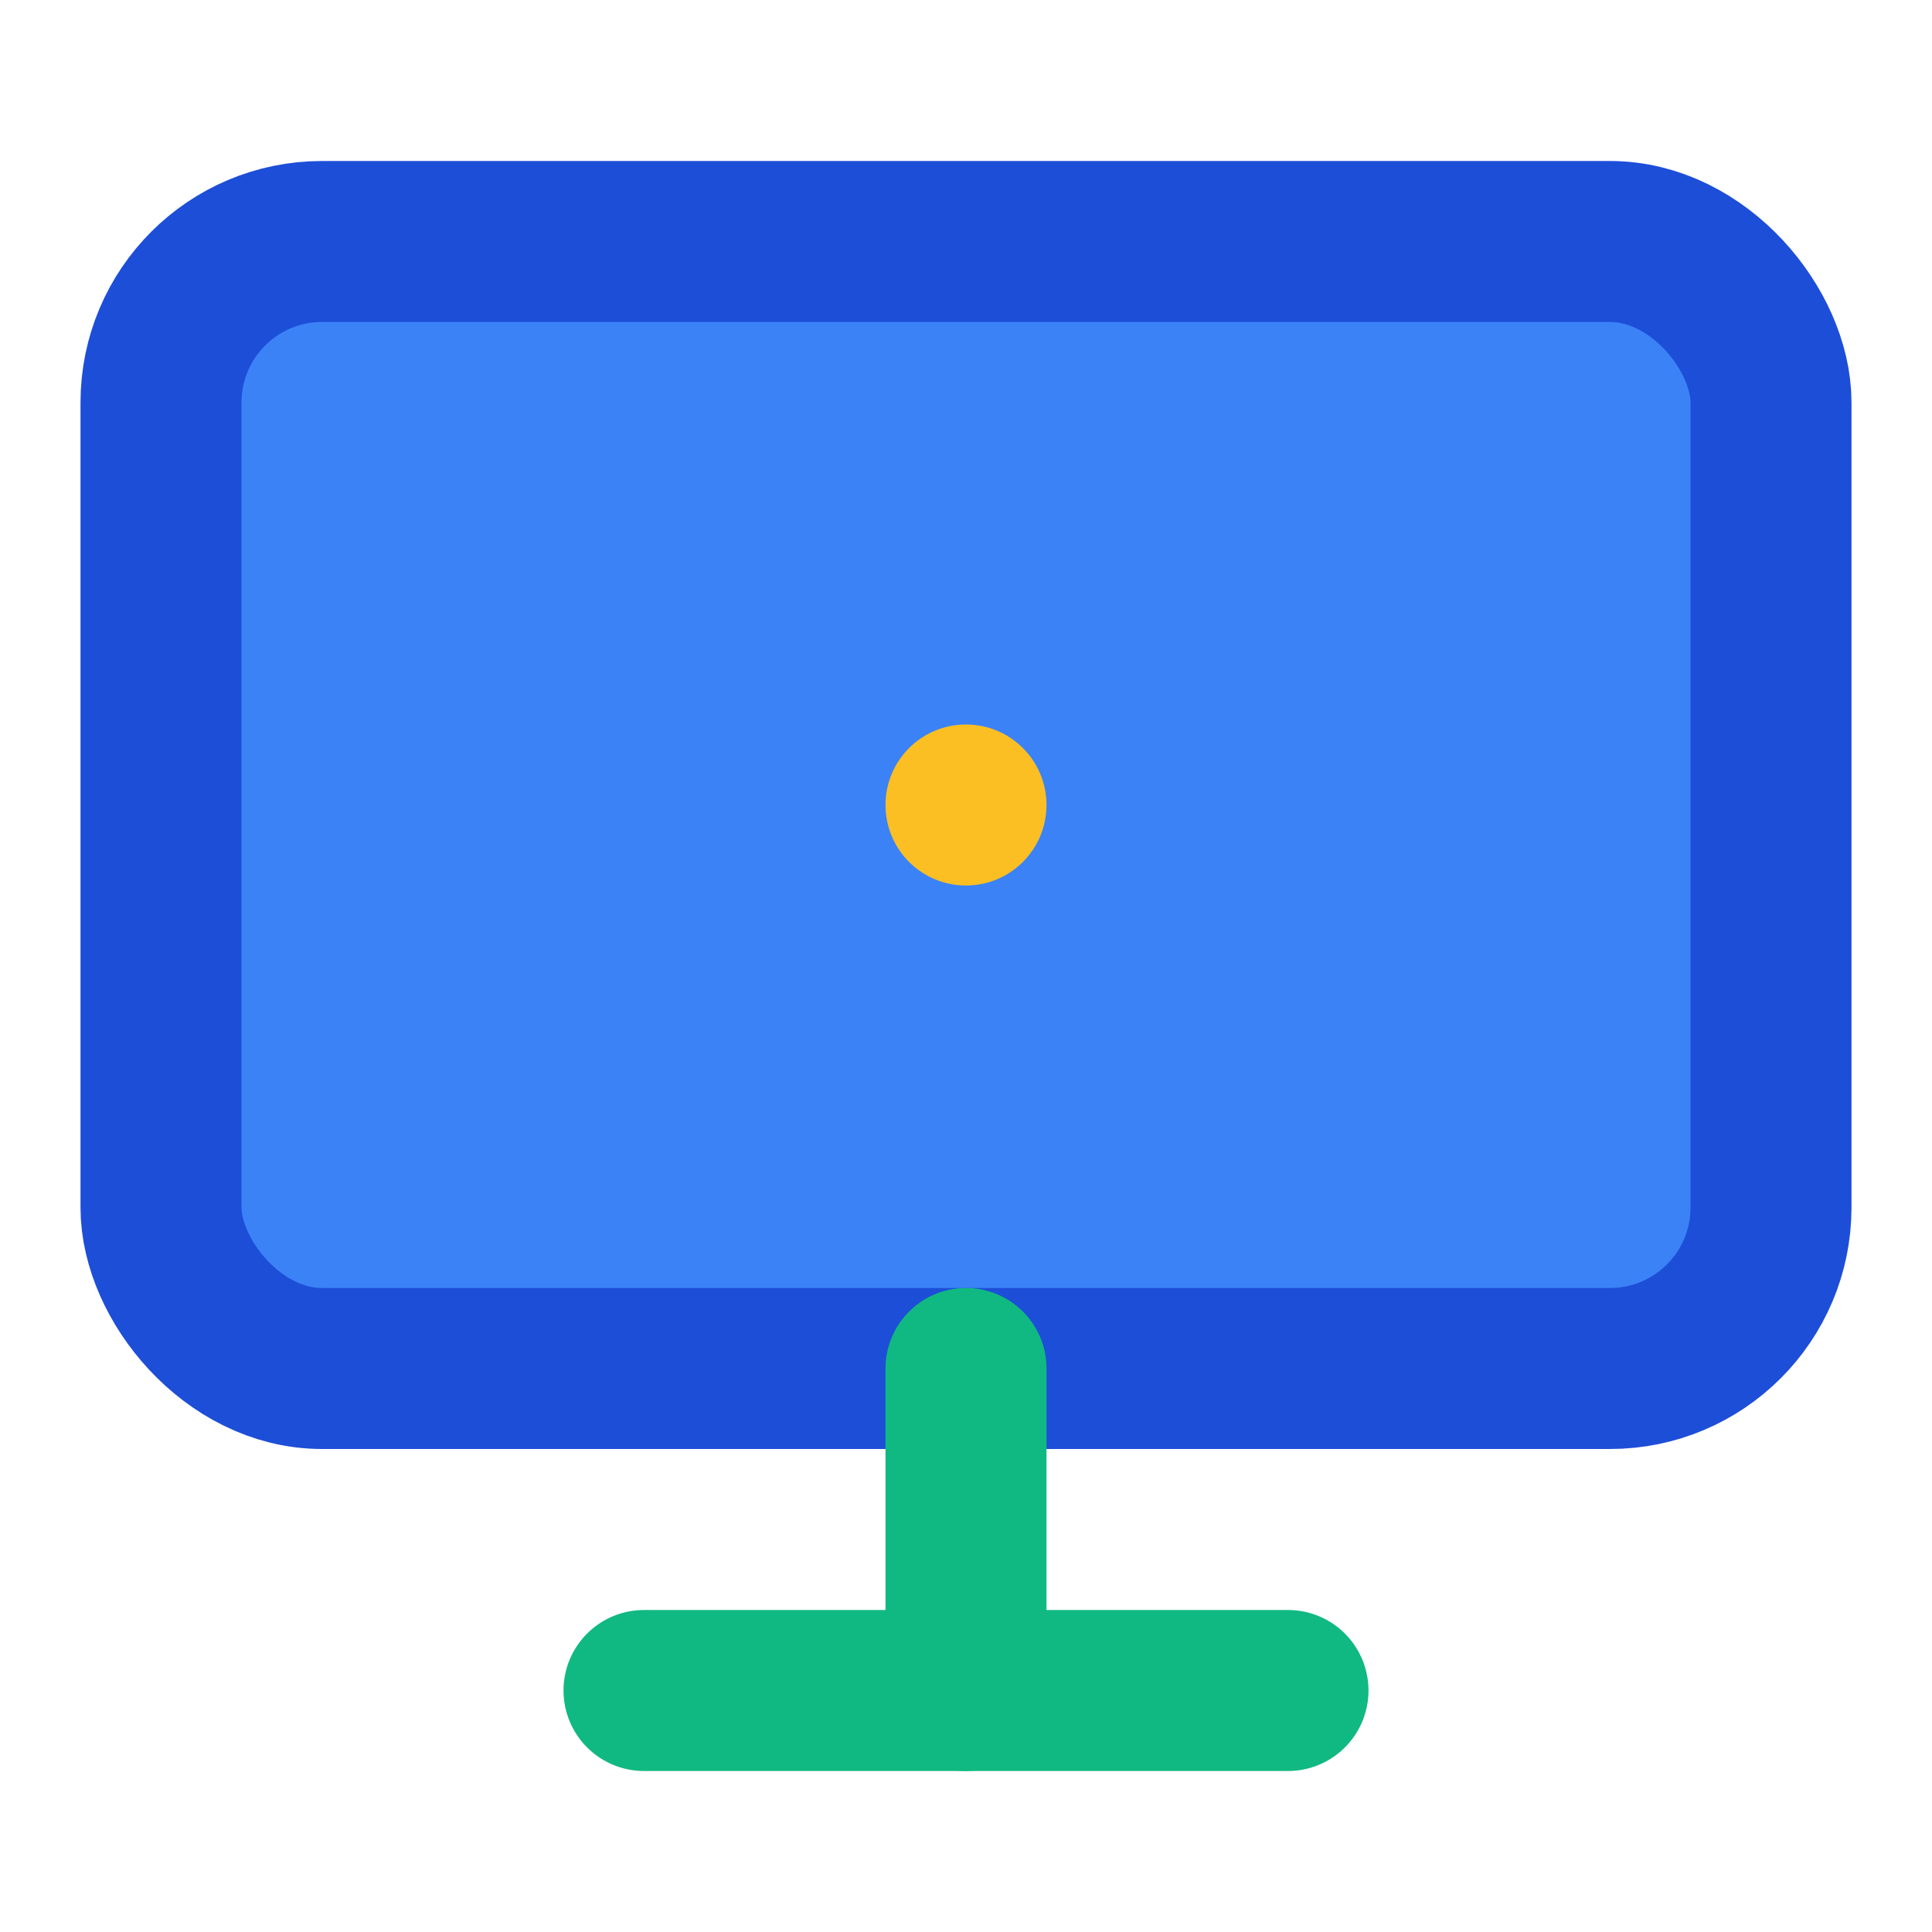
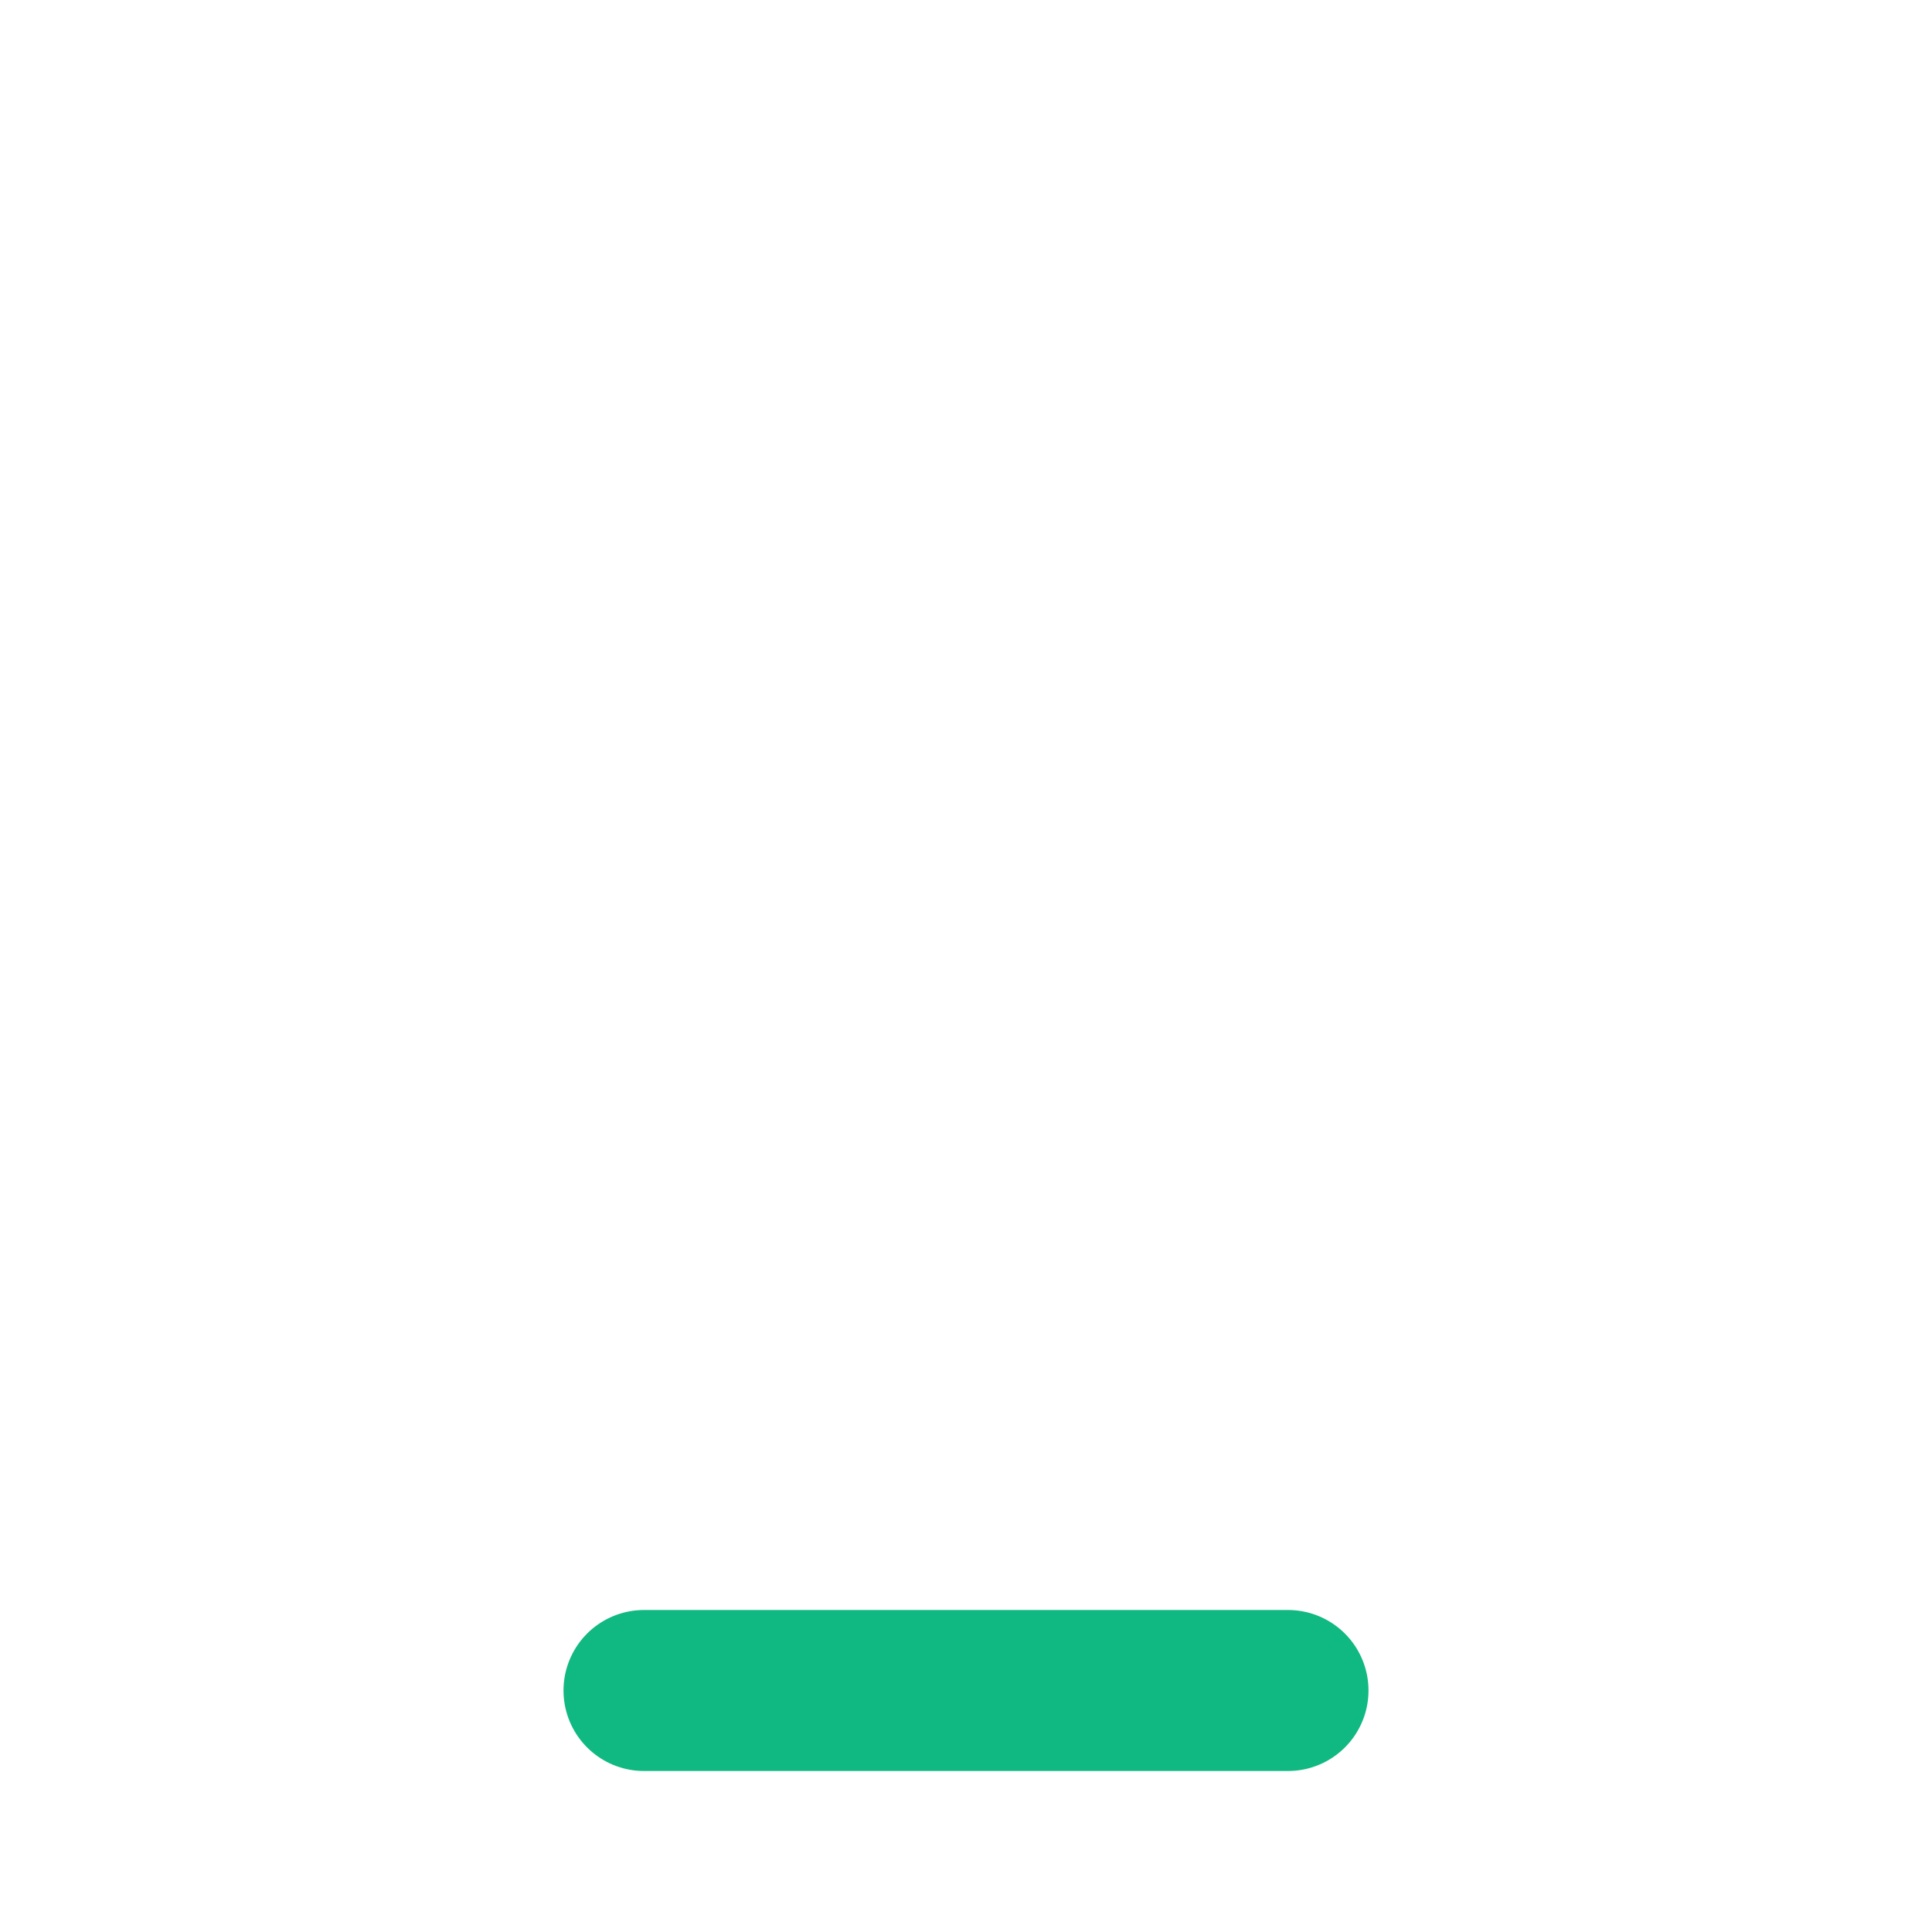
<svg xmlns="http://www.w3.org/2000/svg" width="24" height="24" viewBox="0 0 24 24" fill="none">
-   <rect x="2" y="3" width="20" height="14" rx="2" fill="#3b82f6" stroke="#1d4ed8" stroke-width="2" />
  <path d="M8 21h8" stroke="#10b981" stroke-width="2" stroke-linecap="round" />
-   <path d="M12 17v4" stroke="#10b981" stroke-width="2" stroke-linecap="round" />
-   <circle cx="12" cy="10" r="1" fill="#fbbf24" />
</svg>